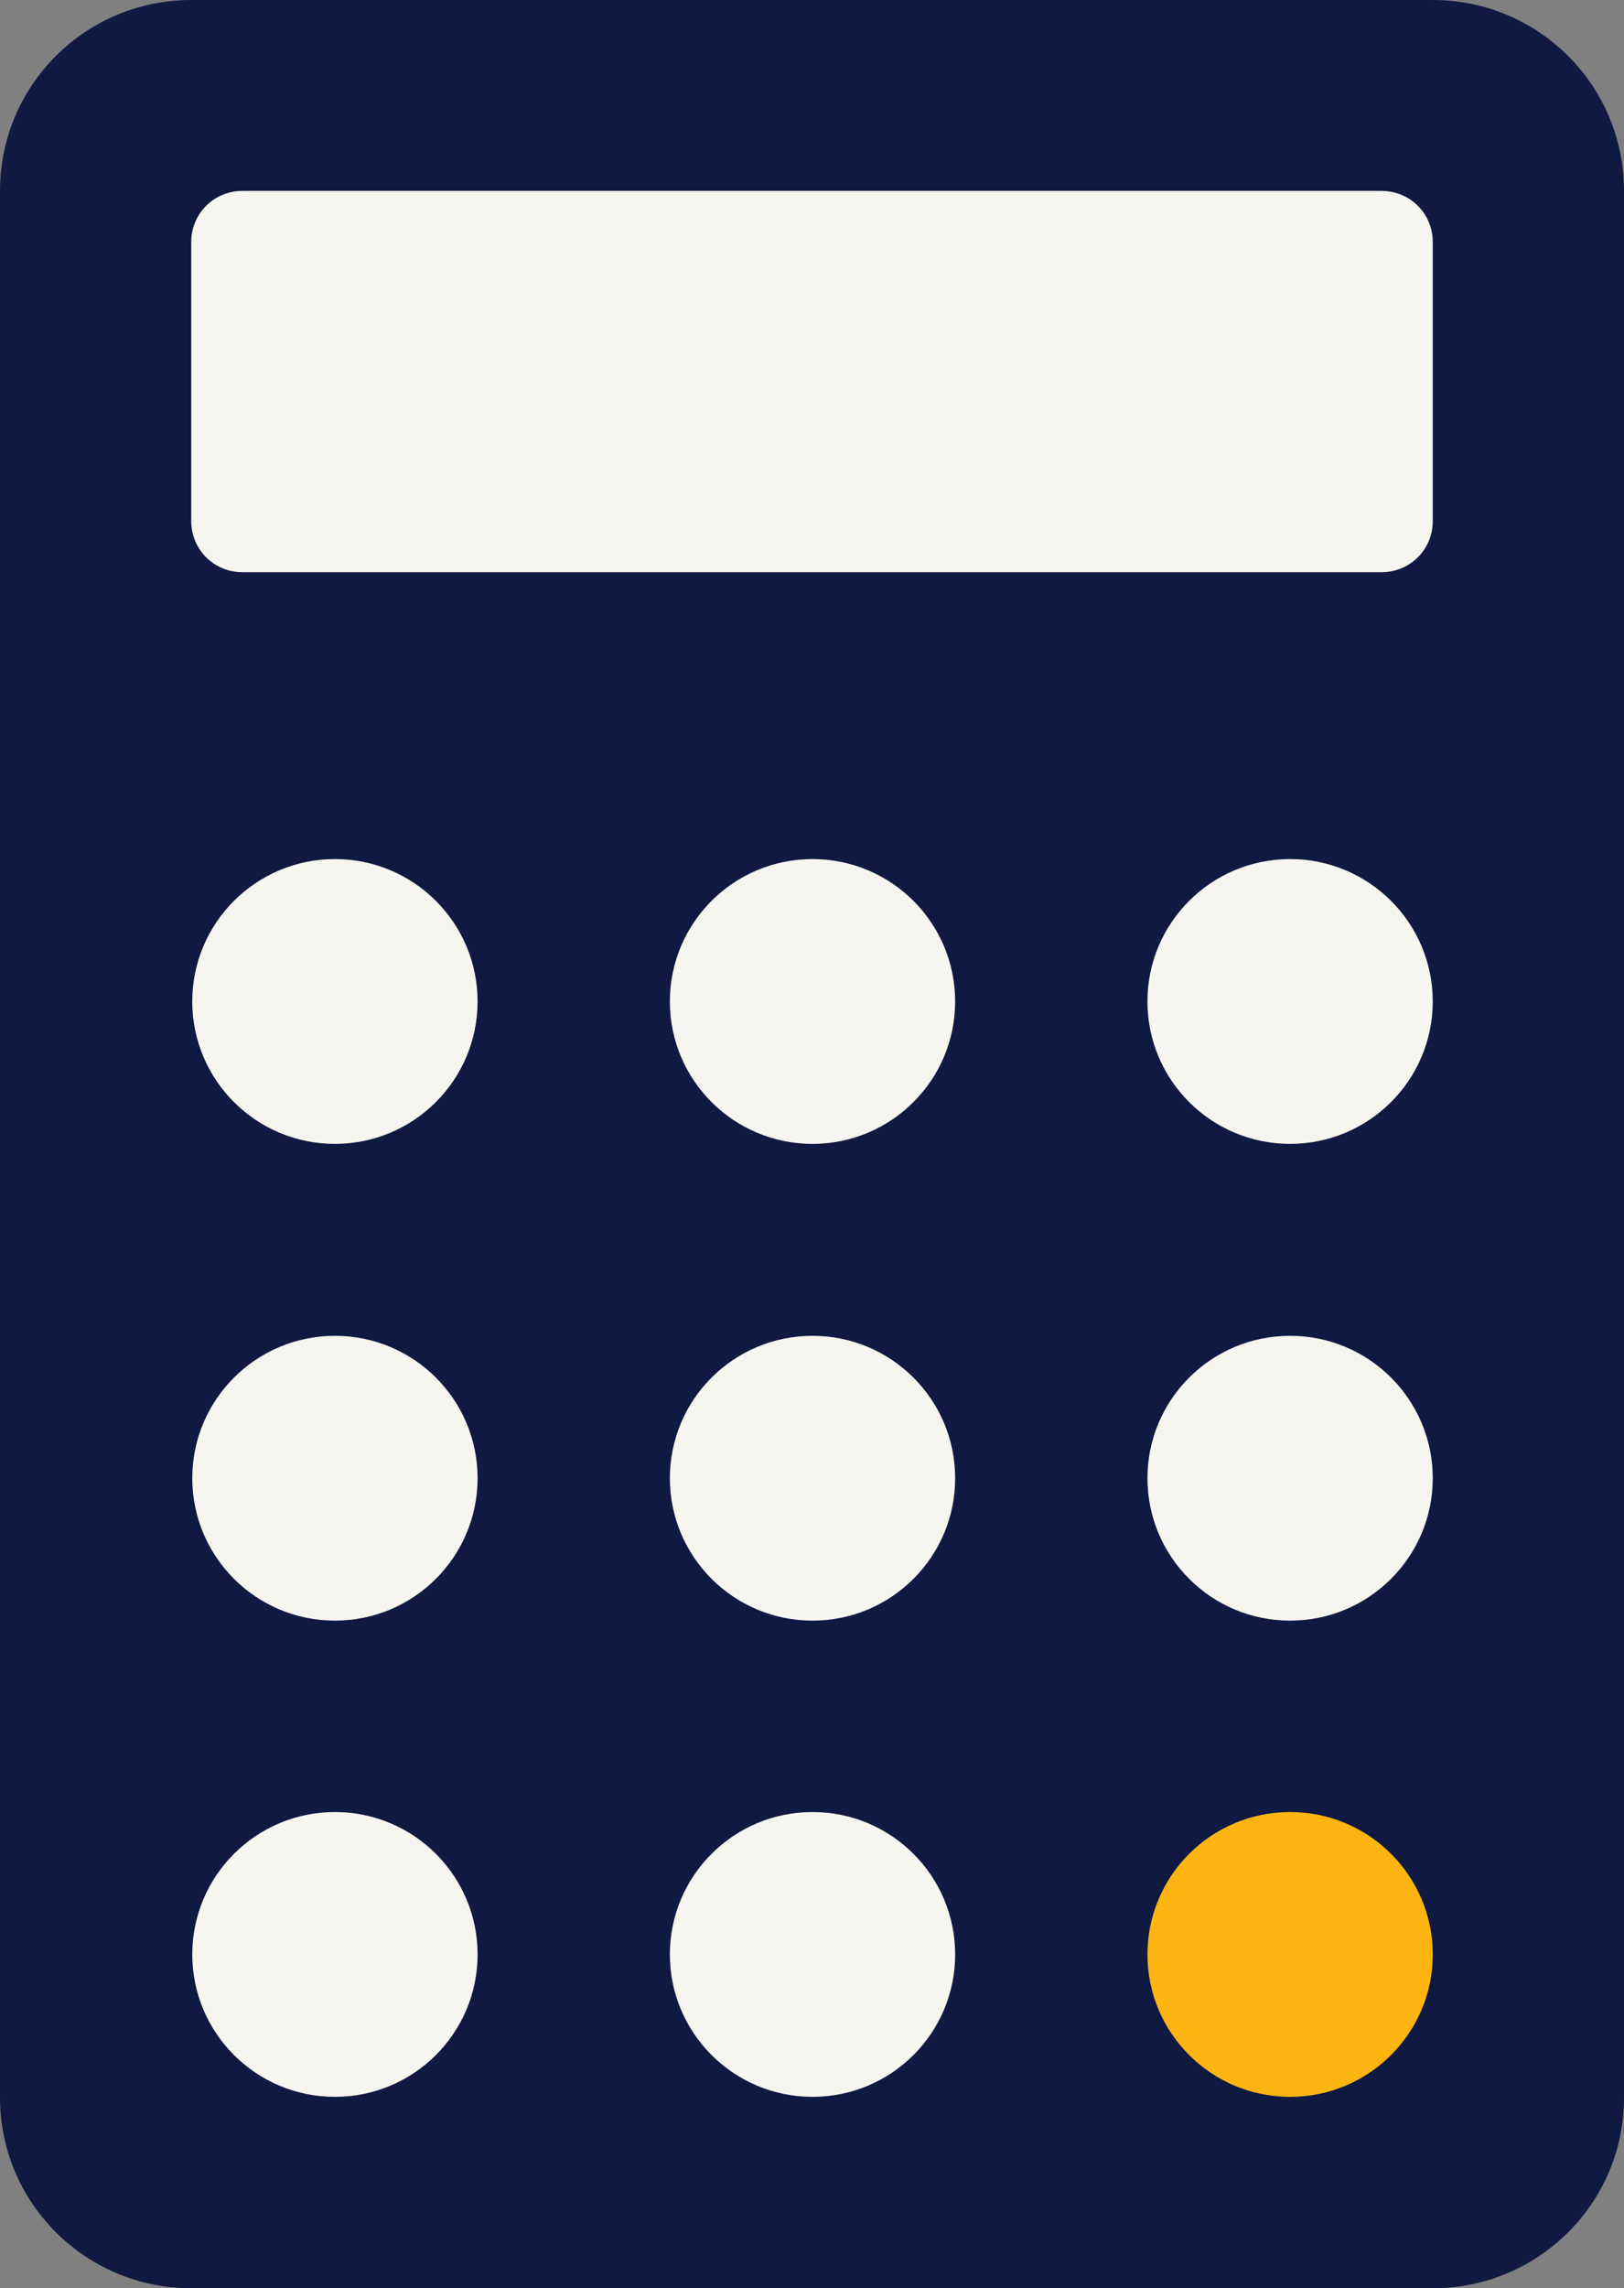
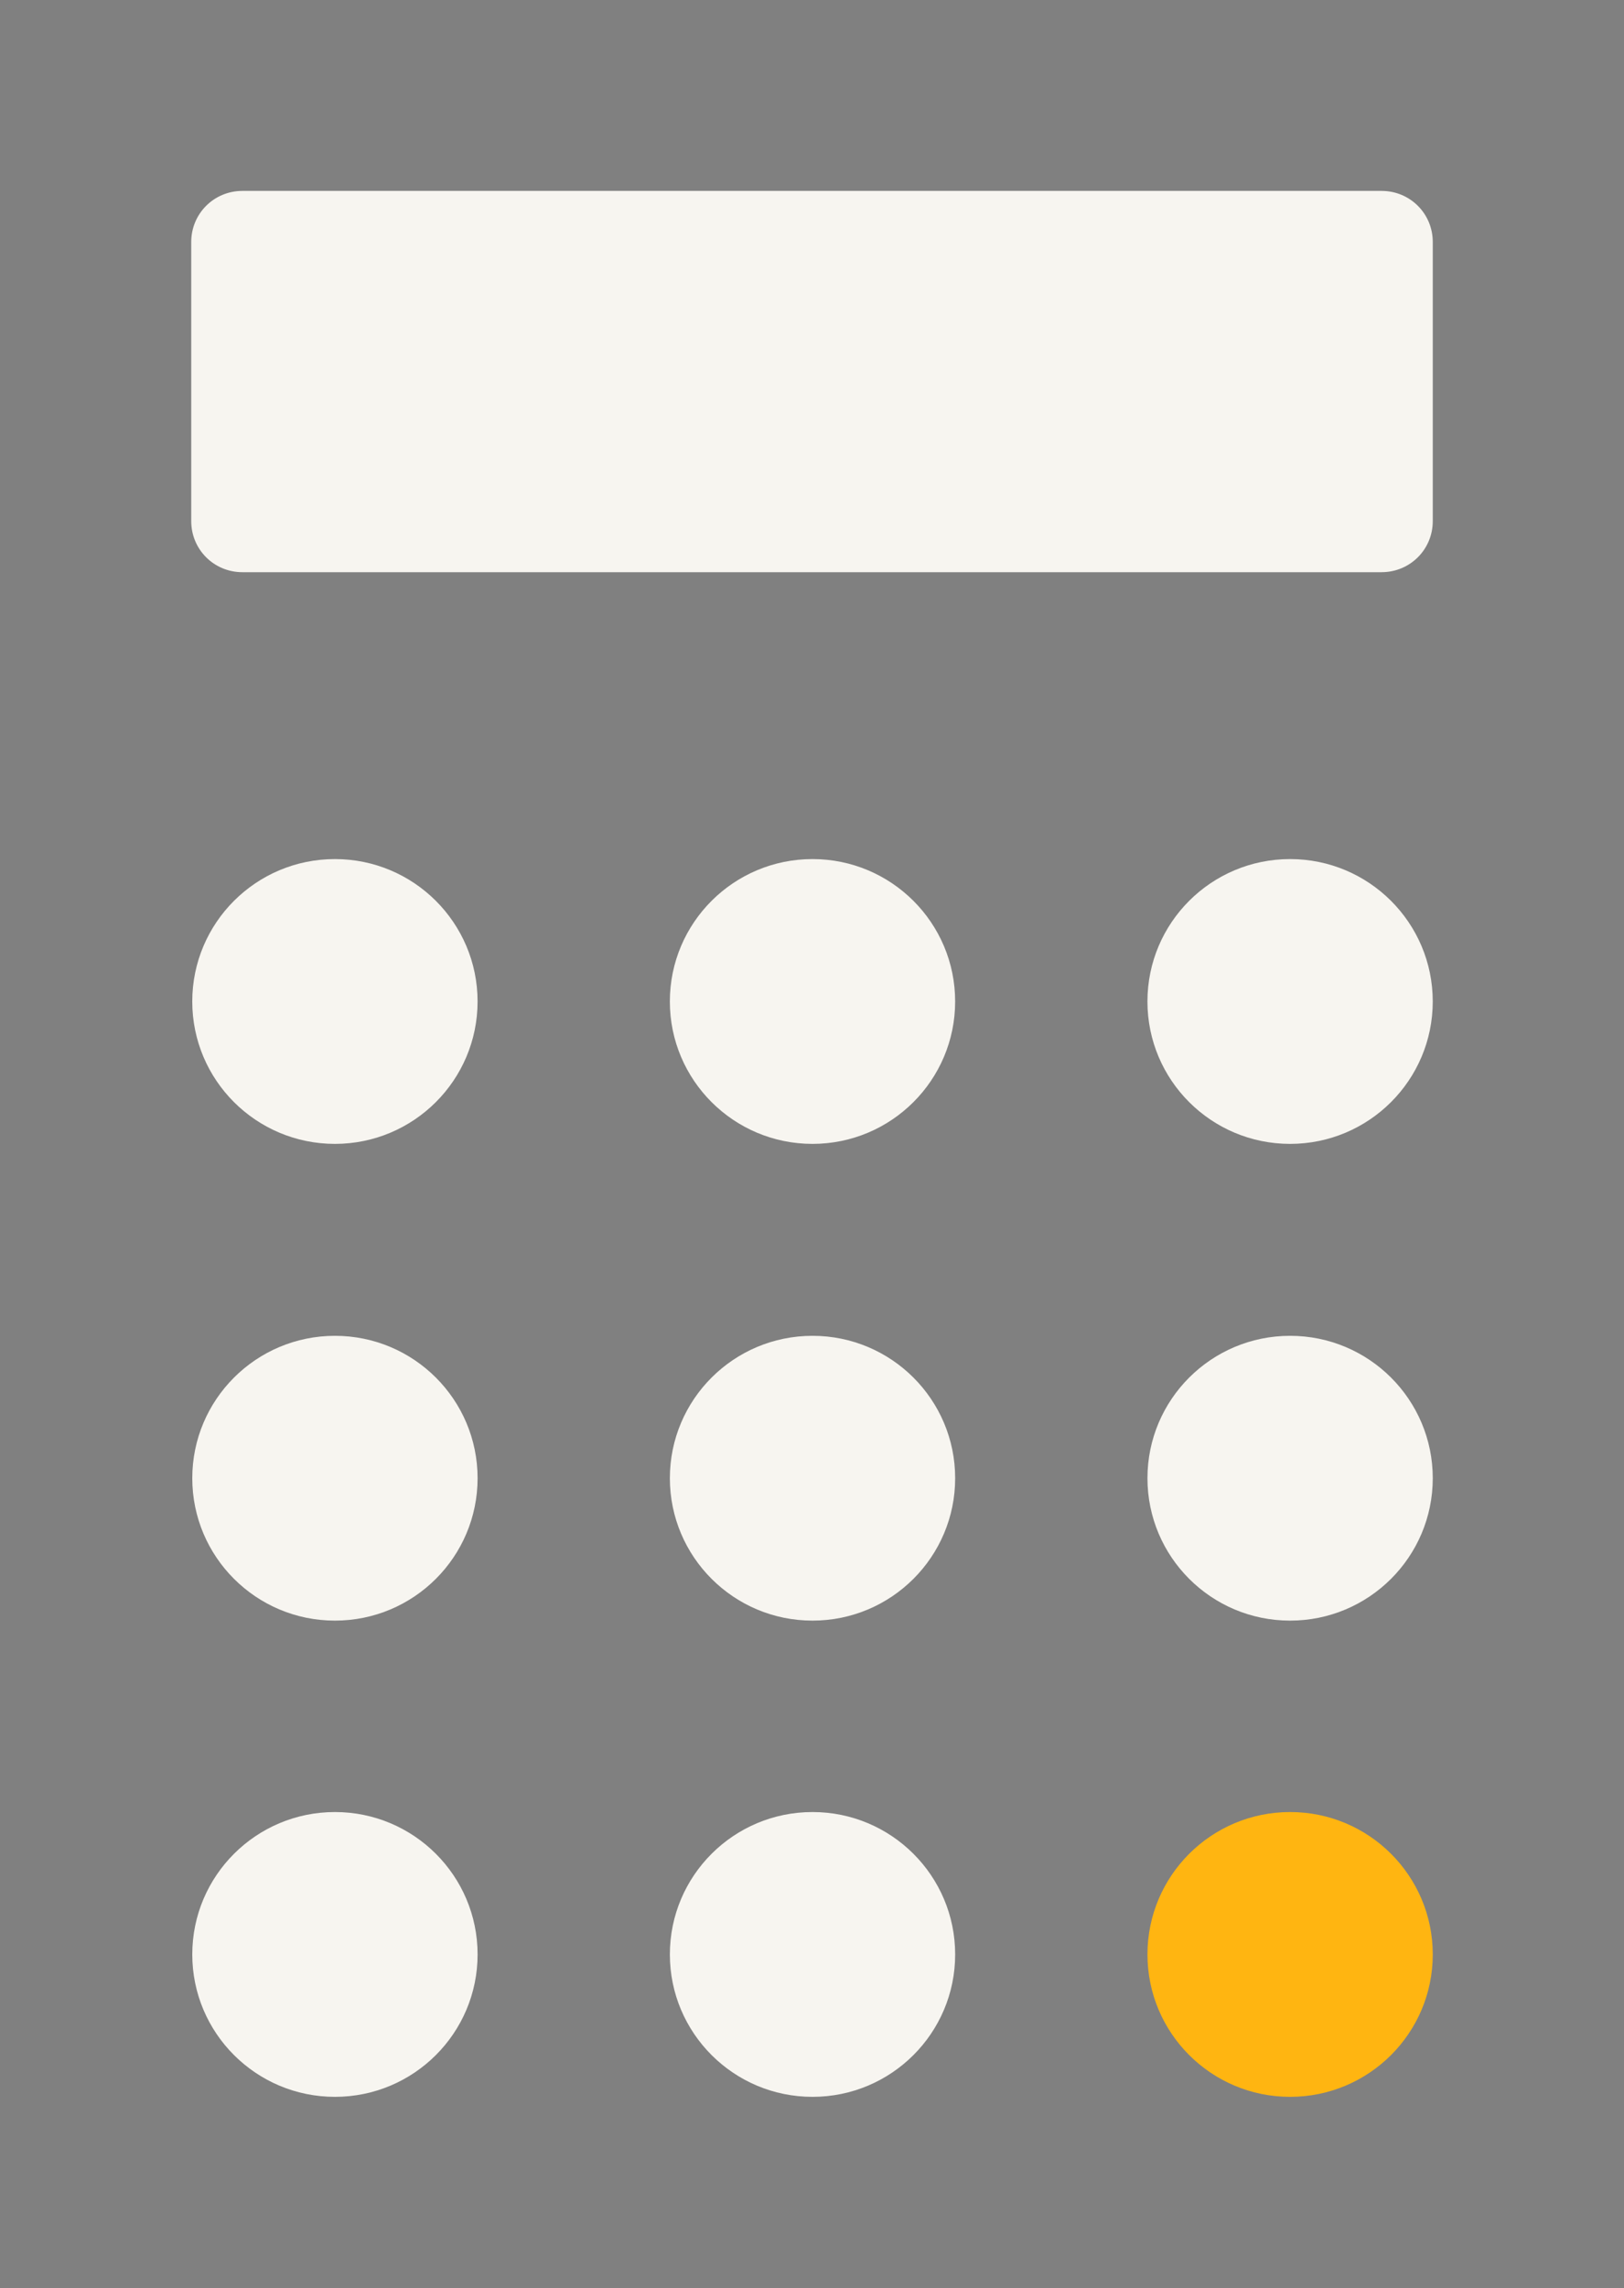
<svg xmlns="http://www.w3.org/2000/svg" id="a" width="98" height="138" viewBox="0 0 98 138">
  <rect x="0" y="0" width="98" height="138" fill="#808080" stroke="none" />
-   <path d="M86.46,138H11.54c-6.363,0-11.54-5.134-11.54-11.513V11.513C0,5.165,5.146,0,11.54,0H86.46c6.363,0,11.54,5.134,11.54,11.513V126.518c0,6.348-5.178,11.482-11.54,11.482Z" style="fill:#0f1941;" />
-   <path d="M77.851,126.456c4.754,0,8.609-3.845,8.609-8.588s-3.854-8.588-8.609-8.588-8.608,3.845-8.608,8.588,3.854,8.588,8.608,8.588Z" style="fill:#ffb511;" />
+   <path d="M77.851,126.456c4.754,0,8.609-3.845,8.609-8.588s-3.854-8.588-8.609-8.588-8.608,3.845-8.608,8.588,3.854,8.588,8.608,8.588" style="fill:#ffb511;" />
  <path d="M20.212,126.456c4.754,0,8.608-3.845,8.608-8.588s-3.854-8.588-8.608-8.588-8.609,3.845-8.609,8.588,3.854,8.588,8.609,8.588Zm28.819,0c4.754,0,8.608-3.845,8.608-8.588s-3.854-8.588-8.608-8.588-8.608,3.845-8.608,8.588,3.854,8.588,8.608,8.588Zm-28.819-28.72c4.754,0,8.608-3.845,8.608-8.588s-3.854-8.588-8.608-8.588-8.609,3.845-8.609,8.588,3.854,8.588,8.609,8.588Zm28.819,0c4.754,0,8.608-3.845,8.608-8.588s-3.854-8.588-8.608-8.588-8.608,3.845-8.608,8.588,3.854,8.588,8.608,8.588Zm28.82,0c4.754,0,8.609-3.845,8.609-8.588s-3.854-8.588-8.609-8.588-8.608,3.845-8.608,8.588,3.854,8.588,8.608,8.588Zm-57.64-28.751c4.754,0,8.608-3.845,8.608-8.588s-3.854-8.588-8.608-8.588-8.609,3.845-8.609,8.588,3.854,8.588,8.609,8.588Zm28.819,0c4.754,0,8.608-3.845,8.608-8.588s-3.854-8.588-8.608-8.588-8.608,3.845-8.608,8.588,3.854,8.588,8.608,8.588Zm28.82,0c4.754,0,8.609-3.845,8.609-8.588s-3.854-8.588-8.609-8.588-8.608,3.845-8.608,8.588,3.854,8.588,8.608,8.588Zm5.521-34.477H14.628c-1.716,0-3.088-1.369-3.088-3.08V14.593c0-1.711,1.372-3.08,3.088-3.08H83.372c1.716,0,3.088,1.369,3.088,3.08V31.427c0,1.711-1.372,3.08-3.088,3.08Z" style="fill:#f7f5f0;" />
</svg>